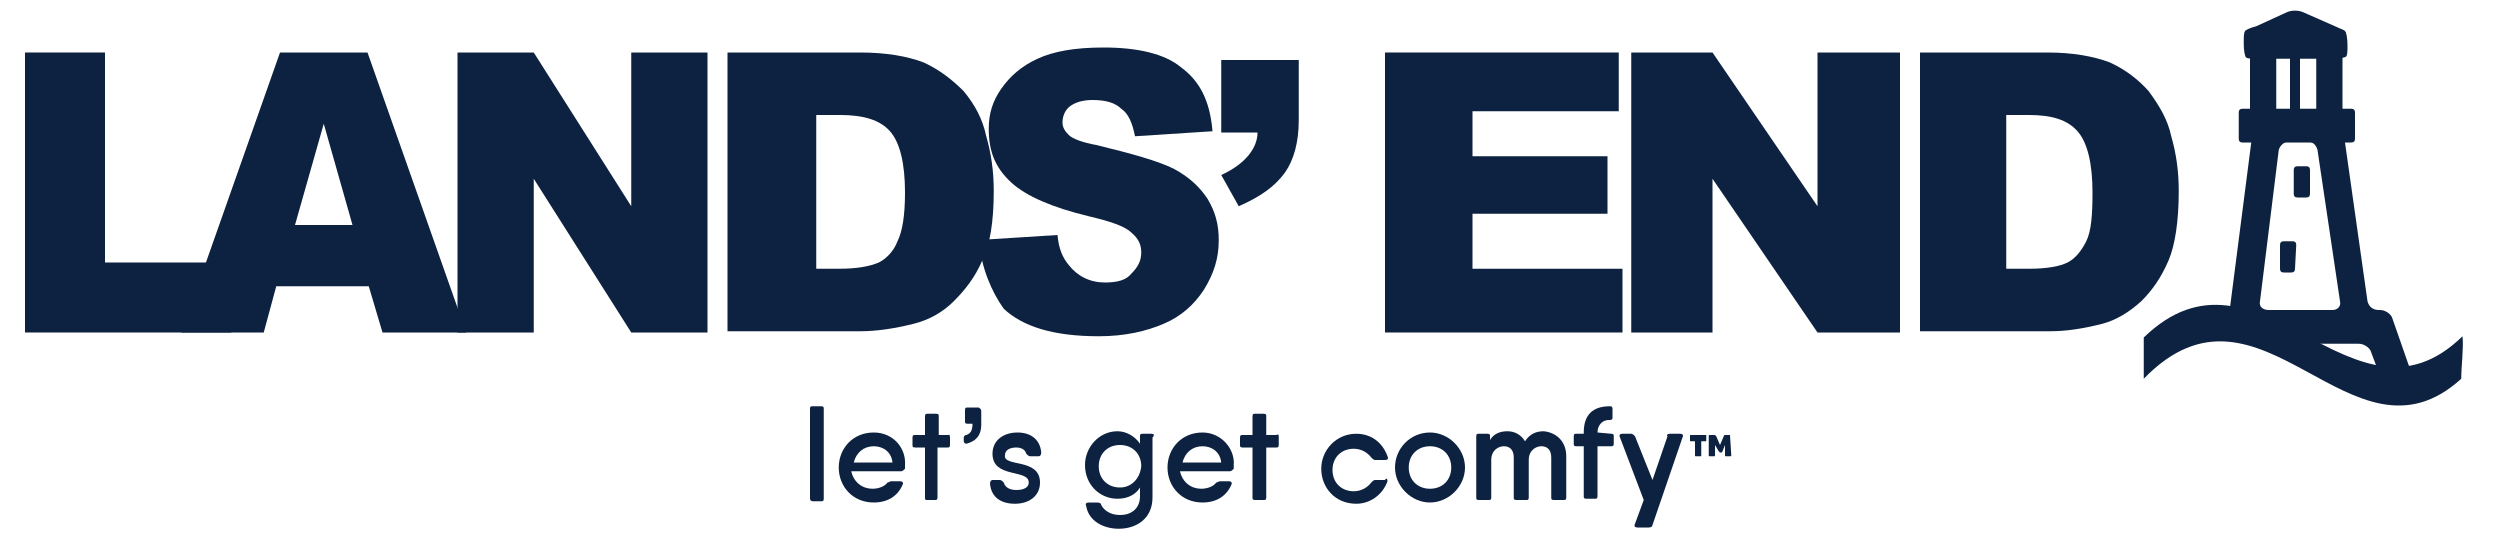
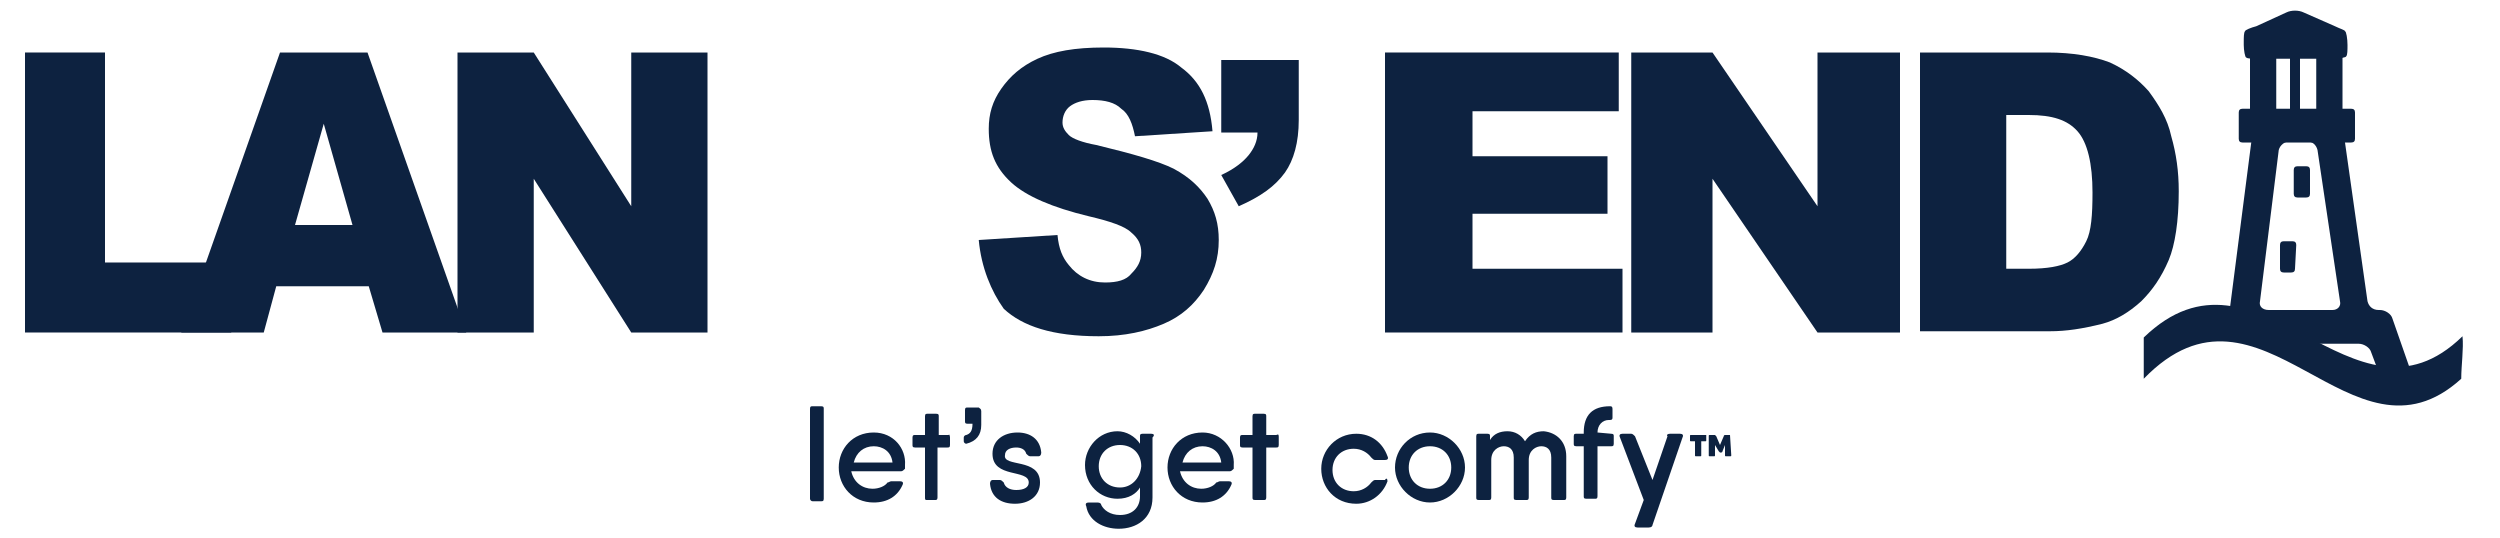
<svg xmlns="http://www.w3.org/2000/svg" version="1.1" id="Layer_1" x="0px" y="0px" viewBox="0 0 200 43" style="enable-background:new 0 0 200 43;" xml:space="preserve">
  <style type="text/css">
	.st0{fill:#0D2240;}
</style>
  <g>
    <g>
      <polygon class="st0" points="2,4.2 2,26.6 18.5,26.6 18.5,21 8.4,21 8.4,4.2   " />
      <path class="st0" d="M28.2,18l-2.3-8.1L23.6,18H28.2z M29.5,22.9h-7.4l-1,3.7h-6.6l7.9-22.4h7l7.9,22.4h-6.7L29.5,22.9z" />
      <polygon class="st0" points="36.6,4.2 42.7,4.2 50.5,16.5 50.5,4.2 56.6,4.2 56.6,26.6 50.5,26.6 42.7,14.3 42.7,26.6 36.6,26.6       " />
-       <path class="st0" d="M65.3,9.2v12.3h1.8c1.5,0,2.5-0.2,3.2-0.5c0.6-0.3,1.2-0.9,1.5-1.7c0.4-0.8,0.6-2.1,0.6-3.9    c0-2.3-0.4-4-1.2-4.9c-0.8-0.9-2.1-1.3-4-1.3L65.3,9.2L65.3,9.2z M58.2,4.2h10.6c2.1,0,3.8,0.3,5.1,0.8c1.3,0.6,2.3,1.4,3.2,2.3    c0.9,1.1,1.5,2.2,1.8,3.6c0.4,1.4,0.6,2.8,0.6,4.4c0,2.4-0.3,4.3-0.9,5.5c-0.6,1.4-1.4,2.4-2.3,3.3s-2,1.5-3.2,1.8    c-1.6,0.4-3,0.6-4.3,0.6H58.2L58.2,4.2L58.2,4.2z" />
      <path class="st0" d="M78.3,19.2l6.3-0.4c0.1,1.1,0.4,1.8,0.9,2.4c0.7,0.9,1.7,1.4,2.9,1.4c1,0,1.7-0.2,2.1-0.7    c0.5-0.5,0.8-1,0.8-1.7c0-0.6-0.2-1.1-0.8-1.6c-0.5-0.5-1.7-0.9-3.4-1.3c-2.9-0.7-5-1.6-6.2-2.7c-1.3-1.2-1.8-2.5-1.8-4.3    c0-1.2,0.3-2.2,1-3.2s1.6-1.8,2.9-2.4c1.3-0.6,3-0.9,5.3-0.9c2.7,0,4.9,0.5,6.2,1.6c1.5,1.1,2.3,2.7,2.5,5.1l-6.2,0.4    c-0.2-1-0.5-1.8-1.1-2.2C89.2,8.2,88.4,8,87.4,8c-0.8,0-1.4,0.2-1.8,0.5s-0.6,0.8-0.6,1.3c0,0.4,0.2,0.7,0.5,1    c0.3,0.3,1.1,0.6,2.2,0.8c2.9,0.7,5,1.3,6.2,1.9c1.3,0.7,2.1,1.5,2.7,2.4c0.6,1,0.9,2,0.9,3.3c0,1.5-0.4,2.7-1.2,4    c-0.8,1.2-1.8,2.1-3.2,2.7c-1.4,0.6-3.1,1-5.2,1c-3.7,0-6.1-0.8-7.6-2.2C79.3,23.3,78.5,21.4,78.3,19.2" />
      <path class="st0" d="M97.7,4.8h6.2v4.8c0,1.8-0.4,3.2-1.1,4.2c-0.8,1.1-1.9,1.9-3.7,2.7l-1.4-2.5c1.1-0.5,1.8-1.1,2.2-1.6    c0.4-0.5,0.7-1.1,0.7-1.8h-2.9L97.7,4.8L97.7,4.8z" />
      <polygon class="st0" points="110.8,4.2 129.5,4.2 129.5,8.9 117.8,8.9 117.8,12.5 128.6,12.5 128.6,17.1 117.8,17.1 117.8,21.5     129.8,21.5 129.8,26.6 110.8,26.6   " />
      <polygon class="st0" points="130.5,4.2 137,4.2 145.4,16.5 145.4,4.2 152,4.2 152,26.6 145.4,26.6 137,14.3 137,26.6 130.5,26.6       " />
      <path class="st0" d="M160.5,9.2v12.3h1.8c1.5,0,2.5-0.2,3.1-0.5c0.6-0.3,1.1-0.9,1.5-1.7c0.4-0.8,0.5-2.1,0.5-3.9    c0-2.3-0.4-4-1.2-4.9c-0.8-0.9-2-1.3-3.9-1.3L160.5,9.2L160.5,9.2z M153.5,4.2h10.3c2,0,3.7,0.3,5,0.8c1.3,0.6,2.3,1.4,3.1,2.3    c0.8,1.1,1.5,2.2,1.8,3.6c0.4,1.4,0.6,2.8,0.6,4.4c0,2.4-0.3,4.3-0.8,5.5c-0.6,1.4-1.3,2.4-2.2,3.3c-1,0.9-2,1.5-3.1,1.8    c-1.6,0.4-2.9,0.6-4.2,0.6h-10.4V4.2z" />
      <g>
        <path class="st0" d="M196.9,30.3c-8.8,8-16-9.7-25.4,0V27c9.2-8.9,16.7,8.5,25.5-0.1C197.1,27.9,196.9,29.2,196.9,30.3" />
        <path class="st0" d="M180.8,24.1c-0.1,0.4,0.2,0.7,0.7,0.7h5.1c0.4,0,0.7-0.3,0.6-0.7l-1.8-12.1c-0.1-0.4-0.4-0.7-0.9-0.7h-1.3     c-0.4,0-0.8,0.3-0.9,0.7L180.8,24.1z M189.7,28.2c-0.1-0.4-0.6-0.7-1-0.7h-5.5c-0.4,0-1.1-0.1-1.4-0.3l-1-0.5     c-0.4-0.2-1-0.5-1.3-0.7l-0.5-0.3c-0.4-0.2-0.6-0.7-0.6-1.1l1.7-13.2c0.1-0.4,0.2-1,0.3-1.2c0.1-0.3,0.7-0.9,0.9-1     c0.2-0.1,1.3-0.3,1.7-0.3h1.8c0.4,0,1,0,1.2,0.1c0.3,0.1,1,0.6,1.1,0.8c0.2,0.2,0.4,1.2,0.5,1.6l1.8,12.7     c0.1,0.4,0.4,0.7,0.9,0.7h0.1c0.4,0,0.9,0.3,1,0.7l1.5,4.3c0.1,0.4-0.1,0.8-0.5,1l-0.8,0.3c-0.4,0.1-0.8-0.1-1-0.5L189.7,28.2z" />
        <path class="st0" d="M184.8,15.5c0,0.2-0.1,0.3-0.3,0.3h-0.7c-0.2,0-0.3-0.1-0.3-0.3v-1.9c0-0.2,0.1-0.3,0.3-0.3h0.7     c0.2,0,0.3,0.1,0.3,0.3V15.5z" />
        <path class="st0" d="M183.6,21.5c0,0.2-0.1,0.3-0.3,0.3h-0.6c-0.2,0-0.3-0.1-0.3-0.3v-1.9c0-0.2,0.1-0.3,0.3-0.3h0.7     c0.2,0,0.3,0.1,0.3,0.3L183.6,21.5L183.6,21.5z" />
        <path class="st0" d="M188.4,11.1c0,0.2-0.1,0.3-0.3,0.3h-8.7c-0.2,0-0.3-0.1-0.3-0.3V9c0-0.2,0.1-0.3,0.3-0.3h8.7     c0.2,0,0.3,0.1,0.3,0.3V11.1z" />
        <path class="st0" d="M187.8,3.6c0,0.4,0,0.8-0.1,0.9c0,0.1-0.6,0.2-1,0.2h-6.1c-0.4,0-0.8,0-0.9-0.1c-0.1,0-0.2-0.6-0.2-1V3.4     c0-0.4,0-0.8,0.1-0.9c0-0.1,0.5-0.3,0.9-0.4l2.4-1.1c0.4-0.2,1-0.2,1.4,0l2.5,1.1c0.4,0.2,0.8,0.3,0.8,0.4     C187.7,2.5,187.8,3.1,187.8,3.6L187.8,3.6z" />
        <rect x="180" y="3.9" class="st0" width="2.1" height="5.6" />
        <rect x="185.3" y="3.9" class="st0" width="2.1" height="5.6" />
        <rect x="183.2" y="3.9" class="st0" width="0.8" height="5.6" />
      </g>
    </g>
    <g>
      <path class="st0" d="M64.8,39.9v-7.2c0-0.2,0.1-0.2,0.2-0.2h0.7c0.2,0,0.2,0.1,0.2,0.2v7.2c0,0.2-0.1,0.2-0.2,0.2H65    C64.9,40.1,64.8,40,64.8,39.9" />
      <path class="st0" d="M68.3,37c0.2-0.8,0.8-1.3,1.6-1.3c0.7,0,1.4,0.4,1.5,1.3H68.3z M69.9,34.6c-1.7,0-2.8,1.3-2.8,2.8    s1.1,2.8,2.8,2.8c1.1,0,1.9-0.5,2.3-1.4c0.1-0.2,0-0.3-0.2-0.3h-0.7c-0.1,0-0.2,0.1-0.3,0.1c-0.2,0.3-0.7,0.5-1.2,0.5    c-0.8,0-1.5-0.5-1.7-1.4h3.1h0.9c0.1,0,0.2-0.1,0.3-0.2c0-0.1,0-0.2,0-0.3C72.5,35.9,71.5,34.6,69.9,34.6" />
      <path class="st0" d="M76,35v0.6c0,0.2-0.1,0.2-0.2,0.2h-0.8v4c0,0.2-0.1,0.2-0.2,0.2h-0.7C74,40,74,39.9,74,39.8v-4h-0.8    c-0.2,0-0.2-0.1-0.2-0.2V35c0-0.2,0.1-0.2,0.2-0.2H74v-1.5c0-0.2,0.1-0.2,0.2-0.2h0.7c0.2,0,0.2,0.1,0.2,0.2v1.5h0.8    C75.9,34.7,76,34.8,76,35" />
      <path class="st0" d="M78.5,32.9V34c0,0.8-0.4,1.3-1.2,1.5c-0.1,0-0.2-0.1-0.2-0.2V35c0-0.1,0.1-0.2,0.2-0.2    c0.3-0.1,0.5-0.3,0.5-0.9h-0.4c-0.2,0-0.2-0.1-0.2-0.2v-0.9c0-0.2,0.1-0.2,0.2-0.2h0.9C78.4,32.7,78.5,32.7,78.5,32.9" />
      <path class="st0" d="M83.2,38.6c0,1.1-0.9,1.7-2,1.7c-1.1,0-1.9-0.5-2-1.6c0-0.2,0.1-0.3,0.2-0.3H80c0.1,0,0.2,0.1,0.3,0.2    c0.1,0.4,0.5,0.6,1,0.6c0.6,0,1-0.2,1-0.6c0-1.1-2.9-0.3-2.9-2.3c0-1.1,0.9-1.7,2-1.7c1,0,1.8,0.5,1.9,1.6c0,0.2-0.1,0.3-0.2,0.3    h-0.7c-0.1,0-0.2-0.1-0.3-0.2c-0.1-0.4-0.5-0.5-0.8-0.5c-0.5,0-0.9,0.2-0.9,0.6C80.2,37.4,83.2,36.6,83.2,38.6" />
      <path class="st0" d="M89.6,39c-1,0-1.7-0.7-1.7-1.7c0-1,0.7-1.7,1.7-1.7s1.7,0.7,1.7,1.7C91.2,38.3,90.5,39,89.6,39 M92.1,34.7    h-0.7c-0.2,0-0.2,0.1-0.2,0.2v0.6c-0.4-0.6-1.1-1-1.8-1c-1.5,0-2.6,1.3-2.6,2.7c0,1.6,1.2,2.7,2.6,2.7c0.9,0,1.5-0.4,1.8-0.9v0.7    c0,0.9-0.6,1.5-1.6,1.5c-0.8,0-1.3-0.4-1.5-0.8c0-0.1-0.1-0.2-0.3-0.2h-0.7c-0.2,0-0.3,0.1-0.2,0.3c0.2,1.2,1.4,1.8,2.6,1.8    c1.4,0,2.7-0.8,2.7-2.5V35C92.4,34.8,92.3,34.7,92.1,34.7" />
      <path class="st0" d="M94.6,37c0.2-0.8,0.8-1.3,1.6-1.3c0.7,0,1.4,0.4,1.5,1.3H94.6z M96.2,34.6c-1.7,0-2.8,1.3-2.8,2.8    s1.1,2.8,2.8,2.8c1.1,0,1.9-0.5,2.3-1.4c0.1-0.2,0-0.3-0.2-0.3h-0.7c-0.1,0-0.2,0.1-0.3,0.1c-0.2,0.3-0.7,0.5-1.2,0.5    c-0.8,0-1.5-0.5-1.7-1.4h3.1h0.9c0.1,0,0.2-0.1,0.3-0.2c0-0.1,0-0.2,0-0.3C98.8,35.9,97.7,34.6,96.2,34.6" />
      <path class="st0" d="M102.3,35v0.6c0,0.2-0.1,0.2-0.2,0.2h-0.8v4c0,0.2-0.1,0.2-0.2,0.2h-0.7c-0.2,0-0.2-0.1-0.2-0.2v-4h-0.8    c-0.2,0-0.2-0.1-0.2-0.2V35c0-0.2,0.1-0.2,0.2-0.2h0.8v-1.5c0-0.2,0.1-0.2,0.2-0.2h0.7c0.2,0,0.2,0.1,0.2,0.2v1.5h0.8    C102.3,34.7,102.3,34.8,102.3,35" />
      <path class="st0" d="M111,38.5c-0.4,1.1-1.4,1.8-2.5,1.8c-1.7,0-2.8-1.3-2.8-2.8s1.2-2.8,2.8-2.8c1.2,0,2.1,0.7,2.5,1.8    c0.1,0.2,0,0.3-0.2,0.3H110c-0.1,0-0.2-0.1-0.3-0.2c-0.3-0.4-0.8-0.7-1.4-0.7c-1,0-1.7,0.7-1.7,1.7s0.7,1.7,1.7,1.7    c0.6,0,1.1-0.3,1.4-0.7c0.1-0.1,0.2-0.2,0.3-0.2h0.8C110.9,38.2,111,38.3,111,38.5" />
      <path class="st0" d="M114.4,39.1c-1,0-1.7-0.7-1.7-1.7s0.7-1.7,1.7-1.7s1.7,0.7,1.7,1.7C116.1,38.4,115.4,39.1,114.4,39.1     M114.4,34.6c-1.6,0-2.8,1.3-2.8,2.8s1.3,2.8,2.8,2.8s2.8-1.3,2.8-2.8C117.2,35.9,115.9,34.6,114.4,34.6" />
      <path class="st0" d="M125.3,36.5v3.3c0,0.2-0.1,0.2-0.2,0.2h-0.8c-0.2,0-0.2-0.1-0.2-0.2v-3.2c0-0.7-0.4-0.9-0.8-0.9    c-0.4,0-1,0.3-1,1.1v3c0,0.2-0.1,0.2-0.2,0.2h-0.8c-0.2,0-0.2-0.1-0.2-0.2v-3.2c0-0.7-0.4-0.9-0.8-0.9s-1,0.3-1,1.1v3    c0,0.2-0.1,0.2-0.2,0.2h-0.8c-0.2,0-0.2-0.1-0.2-0.2v-4.9c0-0.2,0.1-0.2,0.2-0.2h0.7c0.2,0,0.2,0.1,0.2,0.2v0.3    c0.3-0.5,0.8-0.7,1.4-0.7s1.1,0.3,1.4,0.8c0.4-0.6,0.9-0.8,1.5-0.8C124.5,34.6,125.3,35.3,125.3,36.5" />
      <path class="st0" d="M127.8,34.6L127.8,34.6l1.1,0.1c0.2,0,0.2,0.1,0.2,0.2v0.6c0,0.2-0.1,0.2-0.2,0.2h-1.1v4    c0,0.2-0.1,0.2-0.2,0.2h-0.7c-0.2,0-0.2-0.1-0.2-0.2v-4h-0.6c-0.2,0-0.2-0.1-0.2-0.2v-0.6c0-0.2,0.1-0.2,0.2-0.2h0.6v-0.1    c0-1.4,0.7-2.1,2.1-2.1c0.2,0,0.2,0.1,0.2,0.3v0.6c0,0.2-0.1,0.2-0.3,0.2C128.2,33.6,127.8,34,127.8,34.6" />
      <path class="st0" d="M133.6,34.7h0.8c0.2,0,0.3,0.1,0.2,0.3l-2.4,7c0,0.1-0.1,0.2-0.3,0.2H131c-0.2,0-0.3-0.1-0.2-0.3l0.7-1.9    l-1.9-5c-0.1-0.2,0-0.3,0.2-0.3h0.7c0.1,0,0.2,0.1,0.3,0.2l1.4,3.5l1.2-3.5C133.3,34.8,133.4,34.7,133.6,34.7" />
      <path class="st0" d="M138.4,34.8L138.4,34.8H138c0,0-0.1,0-0.1,0.1l-0.3,0.7l-0.3-0.7l-0.1-0.1h-0.1h-0.3c-0.1,0-0.1,0-0.1,0.1    v1.5c0,0.1,0,0.1,0.1,0.1h0.3c0.1,0,0.1,0,0.1-0.1v-0.8l0.3,0.5l0.1,0.1h0.1c0,0,0.1,0,0.1-0.1l0.2-0.5v0.8c0,0.1,0,0.1,0.1,0.1    h0.3c0.1,0,0.1,0,0.1-0.1L138.4,34.8C138.5,34.8,138.5,34.8,138.4,34.8" />
      <path class="st0" d="M136.5,34.8h-0.3h-0.9c-0.1,0-0.1,0-0.1,0.1v0.3c0,0.1,0,0.1,0.1,0.1h0.3v1.1c0,0.1,0,0.1,0.1,0.1h0.3    c0.1,0,0.1,0,0.1-0.1v-1.1h0.3c0.1,0,0.1,0,0.1-0.1V34.8C136.6,34.8,136.6,34.8,136.5,34.8" />
    </g>
  </g>
</svg>